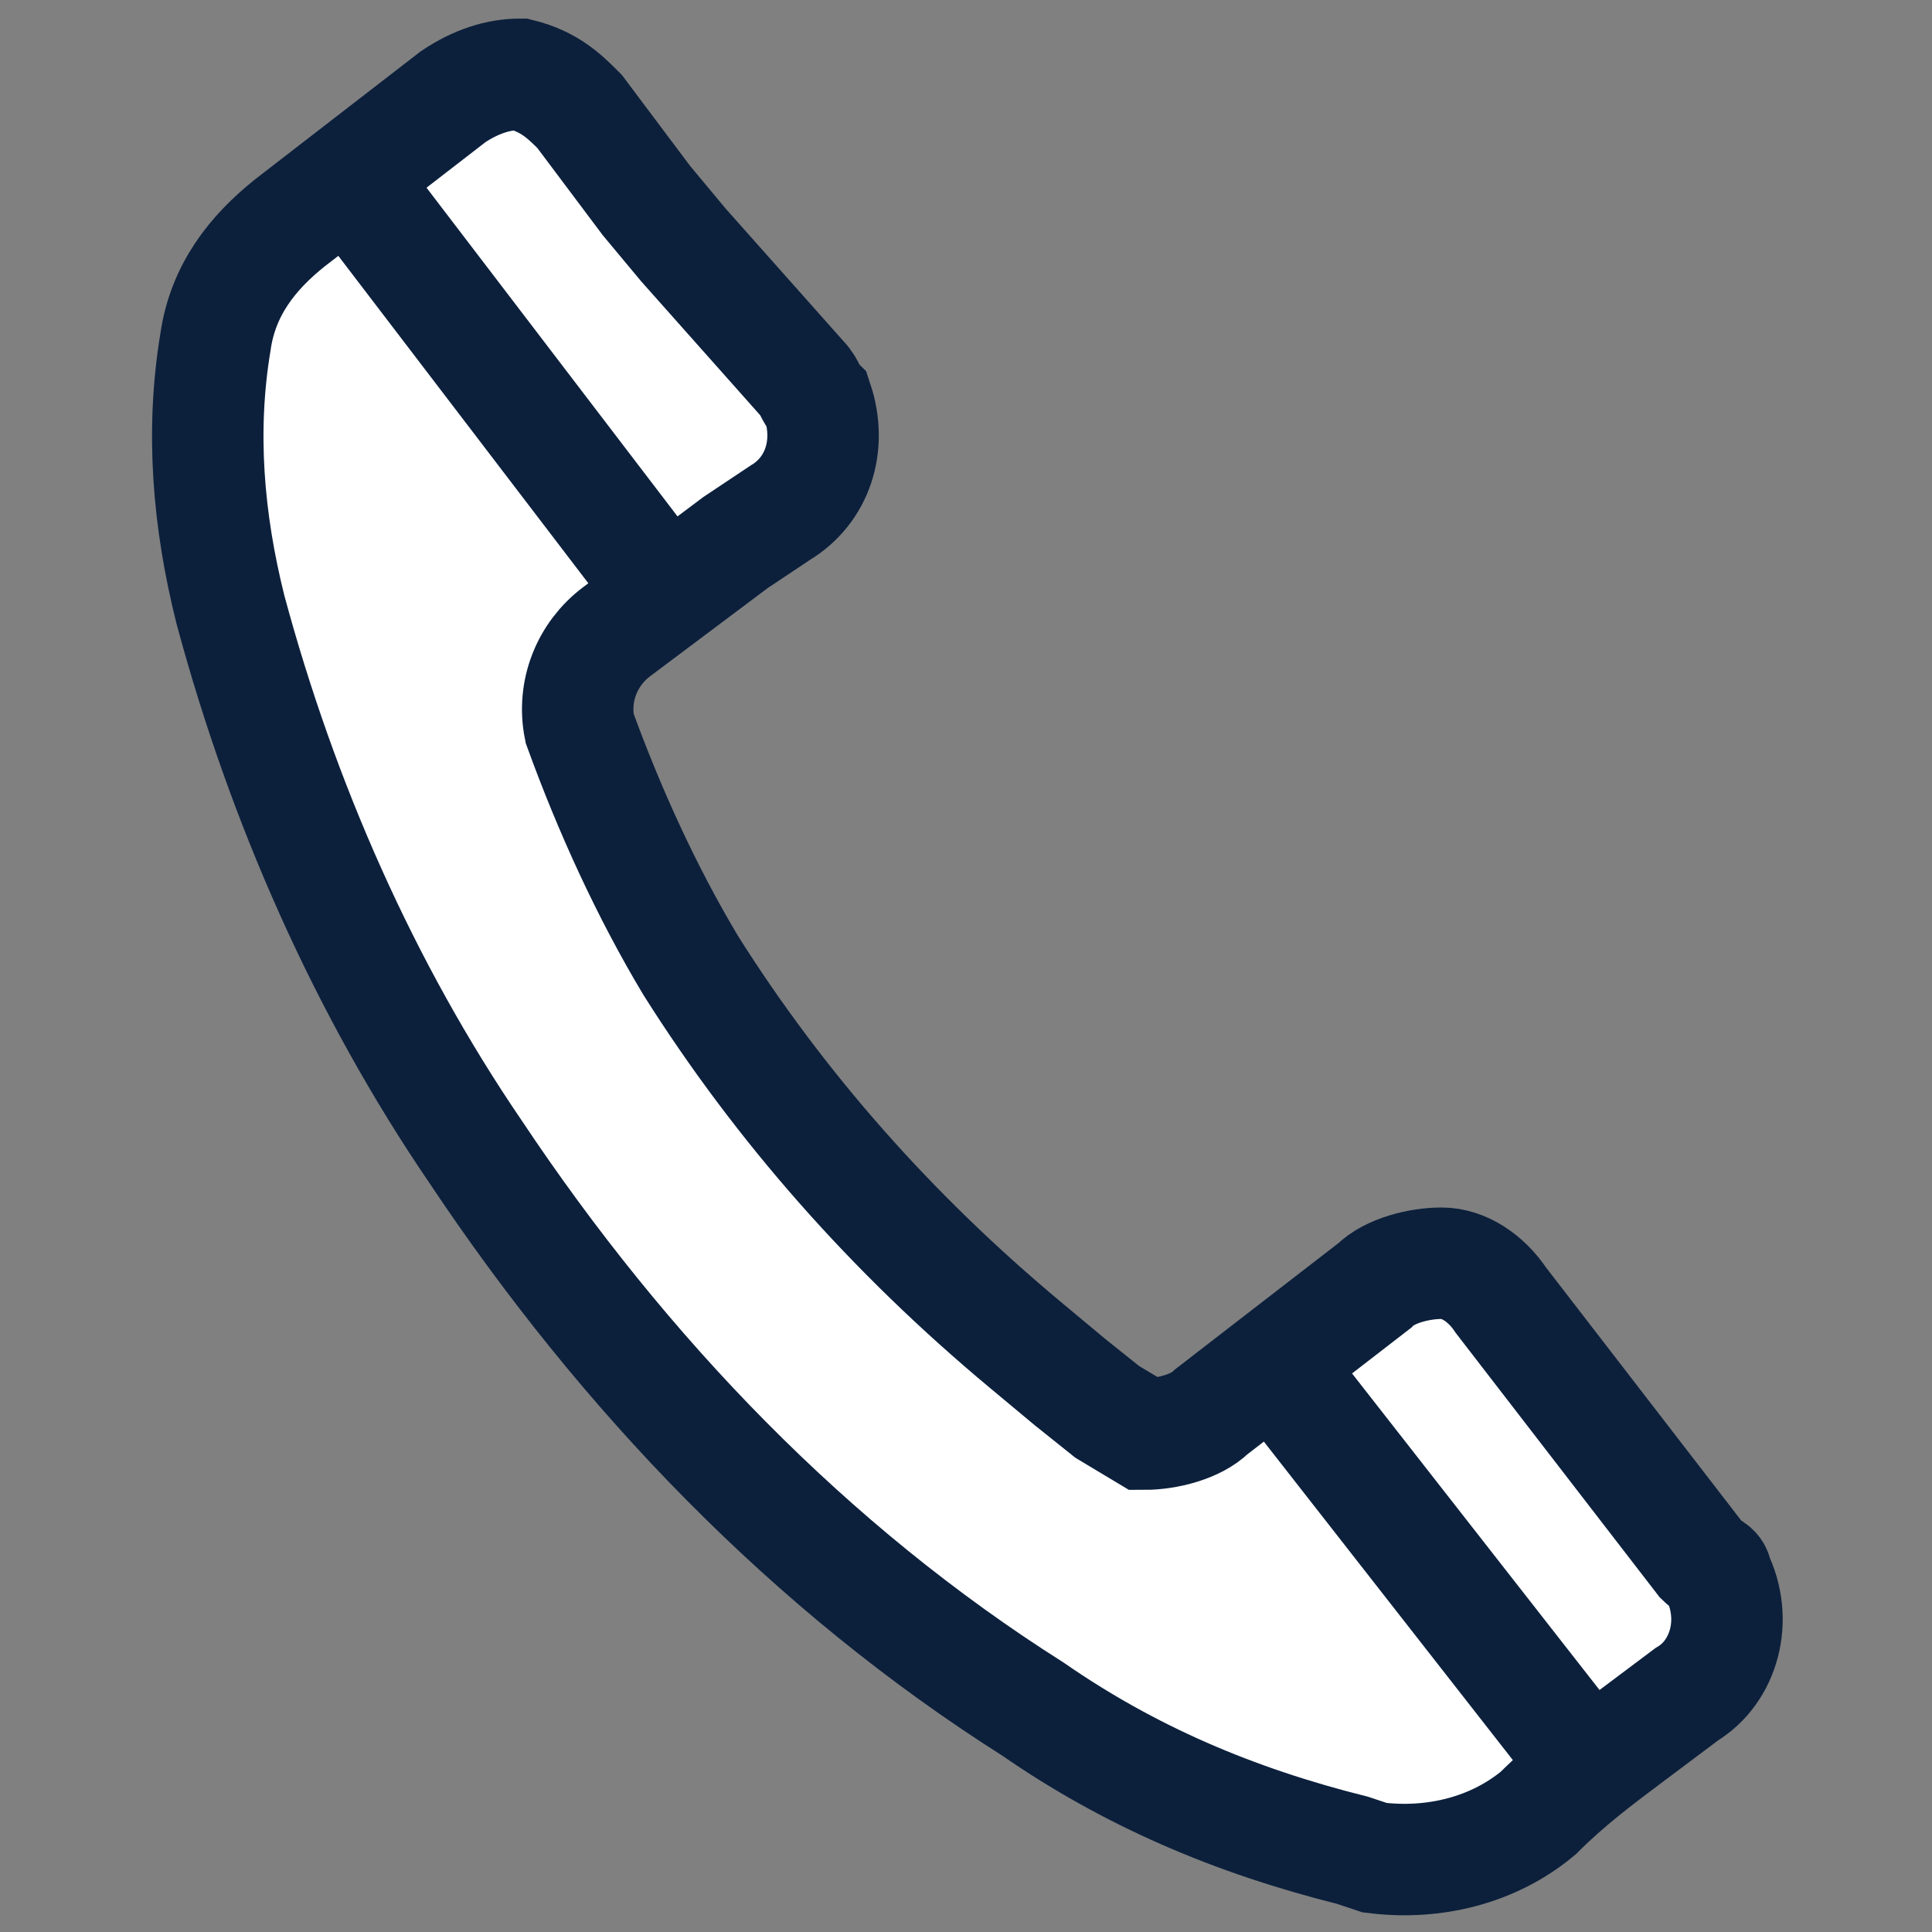
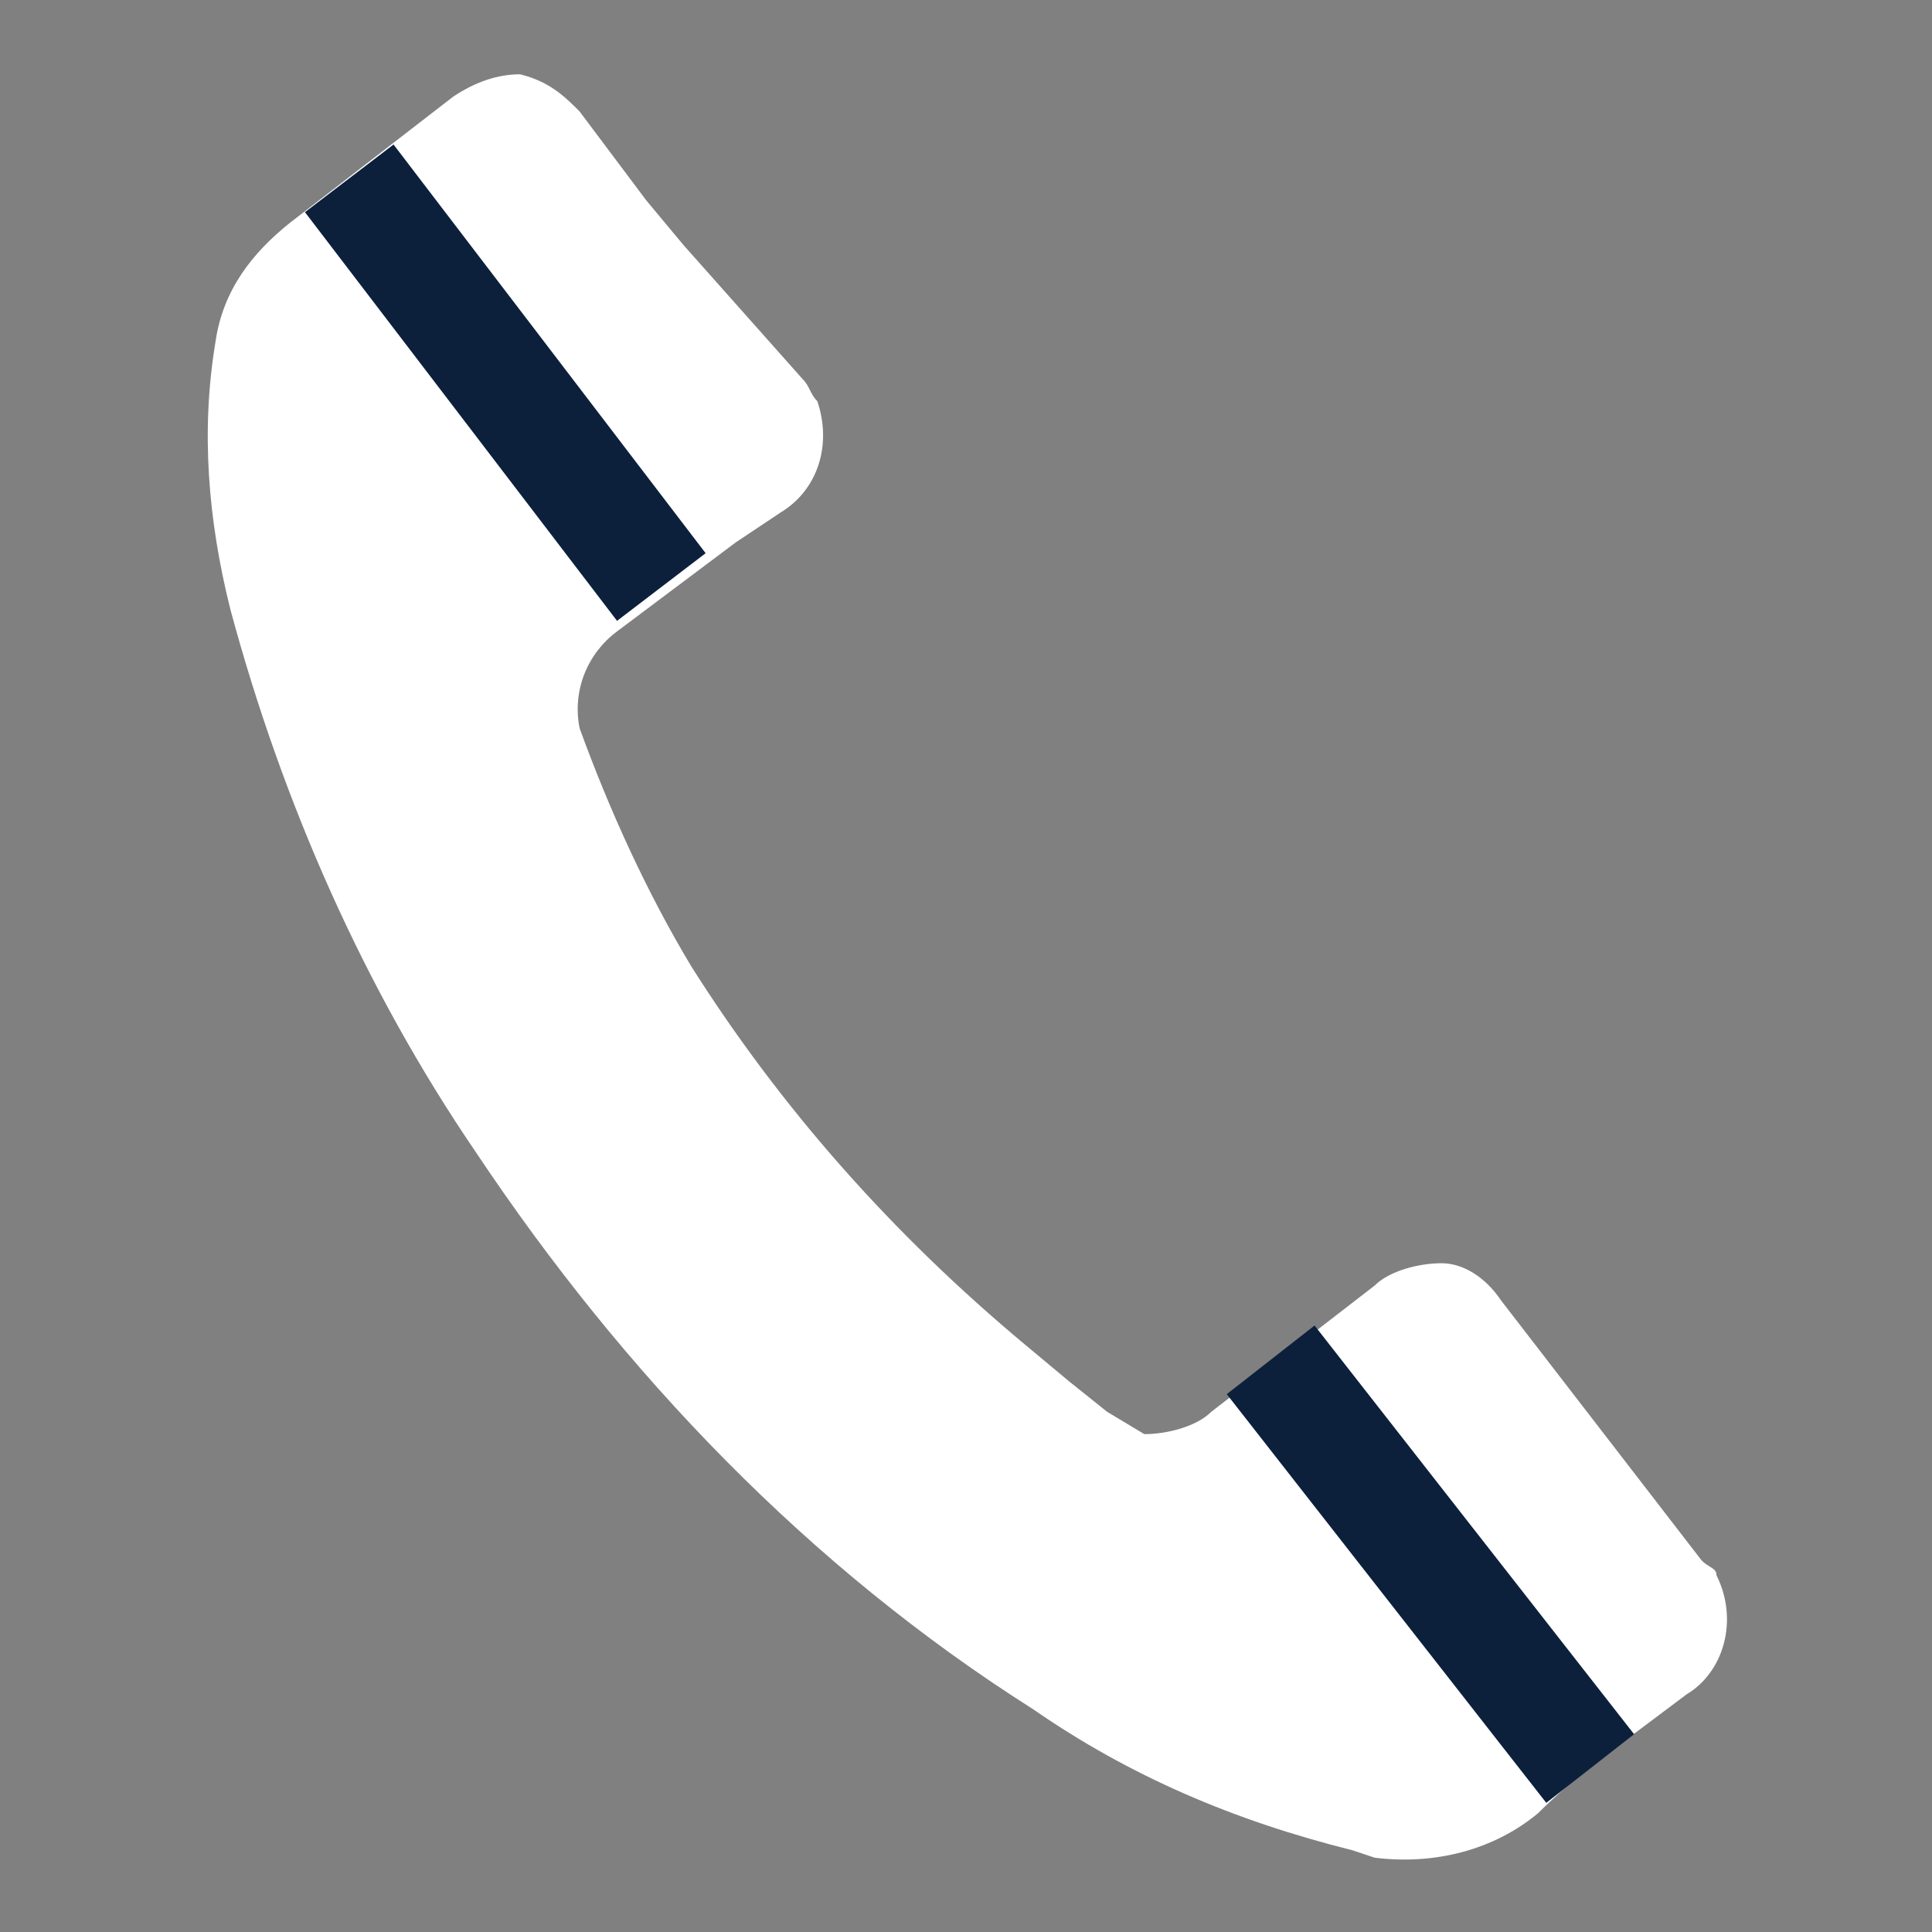
<svg xmlns="http://www.w3.org/2000/svg" width="26" height="26" viewBox="0 0 26 26" style="enable-background:new 0 0 26 26;" xml:space="preserve">
  <rect x="0" y="0" width="26" height="26" fill="#808080" stroke="none" />
  <path d="M20.2,17.5C20,17.2,19.7,17,19.4,17c-0.3,0-0.7,0.1-0.9,0.3L16.3,19c-0.2,0.2-0.6,0.3-0.9,0.3L14.9,19h0 l-0.5-0.4l-0.6-0.5c-1.8-1.5-3.3-3.2-4.5-5.1l0,0c-0.6-1-1.1-2.1-1.5-3.2l0,0c-0.1-0.5,0.1-1,0.5-1.3l0,0l1.6-1.2l0.6-0.4 c0.5-0.3,0.7-0.9,0.5-1.5c0,0,0,0,0,0c-0.1-0.1-0.1-0.2-0.2-0.3L9.2,3.3L8.7,2.7L7.8,1.5l0,0C7.6,1.3,7.4,1.1,7,1 C6.7,1,6.4,1.1,6.1,1.3L3.9,3c-0.5,0.4-0.9,0.9-1,1.6C2.7,5.8,2.8,7,3.1,8.2c0.7,2.6,1.8,5.1,3.3,7.3c2,3,4.5,5.6,7.5,7.5 c1.3,0.9,2.7,1.5,4.3,1.9l0.3,0.1c0.8,0.1,1.6-0.1,2.2-0.6c0.4-0.4,0.8-0.7,1.2-1l0.8-0.6c0.5-0.3,0.7-1,0.4-1.6c0,0,0,0,0,0 c0-0.1-0.1-0.1-0.2-0.2L20.2,17.5z" fill="#FFFFFF" />
-   <path d="M20.2,17.5C20,17.2,19.7,17,19.4,17c-0.3,0-0.7,0.1-0.9,0.3L16.3,19c-0.2,0.2-0.6,0.3-0.9,0.3L14.9,19h0 l-0.5-0.4l-0.6-0.5c-1.8-1.5-3.3-3.2-4.5-5.1l0,0c-0.6-1-1.1-2.1-1.5-3.2l0,0c-0.1-0.5,0.1-1,0.5-1.3l0,0l1.6-1.2l0.6-0.4 c0.5-0.3,0.7-0.9,0.5-1.5c0,0,0,0,0,0c-0.1-0.1-0.1-0.2-0.2-0.3L9.2,3.3L8.7,2.7L7.8,1.5l0,0C7.6,1.3,7.4,1.1,7,1 C6.7,1,6.4,1.1,6.1,1.3L3.9,3c-0.5,0.4-0.9,0.9-1,1.6C2.7,5.8,2.8,7,3.1,8.2c0.7,2.6,1.8,5.1,3.3,7.3c2,3,4.5,5.6,7.5,7.5 c1.3,0.9,2.7,1.5,4.3,1.9l0.3,0.1c0.8,0.1,1.6-0.1,2.2-0.6c0.4-0.4,0.8-0.7,1.2-1l0.8-0.6c0.5-0.3,0.7-1,0.4-1.6c0,0,0,0,0,0 c0-0.1-0.1-0.1-0.2-0.2L20.2,17.5z" fill="none" stroke="#0C203C" stroke-width="1.5" stroke-miterlimit="10" />
  <line x1="4.7" y1="2.4" x2="8.9" y2="7.9" />
  <line x1="4.7" y1="2.4" x2="8.9" y2="7.9" fill="none" stroke="#0C203C" stroke-width="1.5" stroke-miterlimit="10" />
-   <line x1="17.1" y1="18.3" x2="21.4" y2="23.8" />
  <line x1="17.1" y1="18.3" x2="21.4" y2="23.8" fill="none" stroke="#0C203C" stroke-width="1.5" stroke-miterlimit="10" />
</svg>